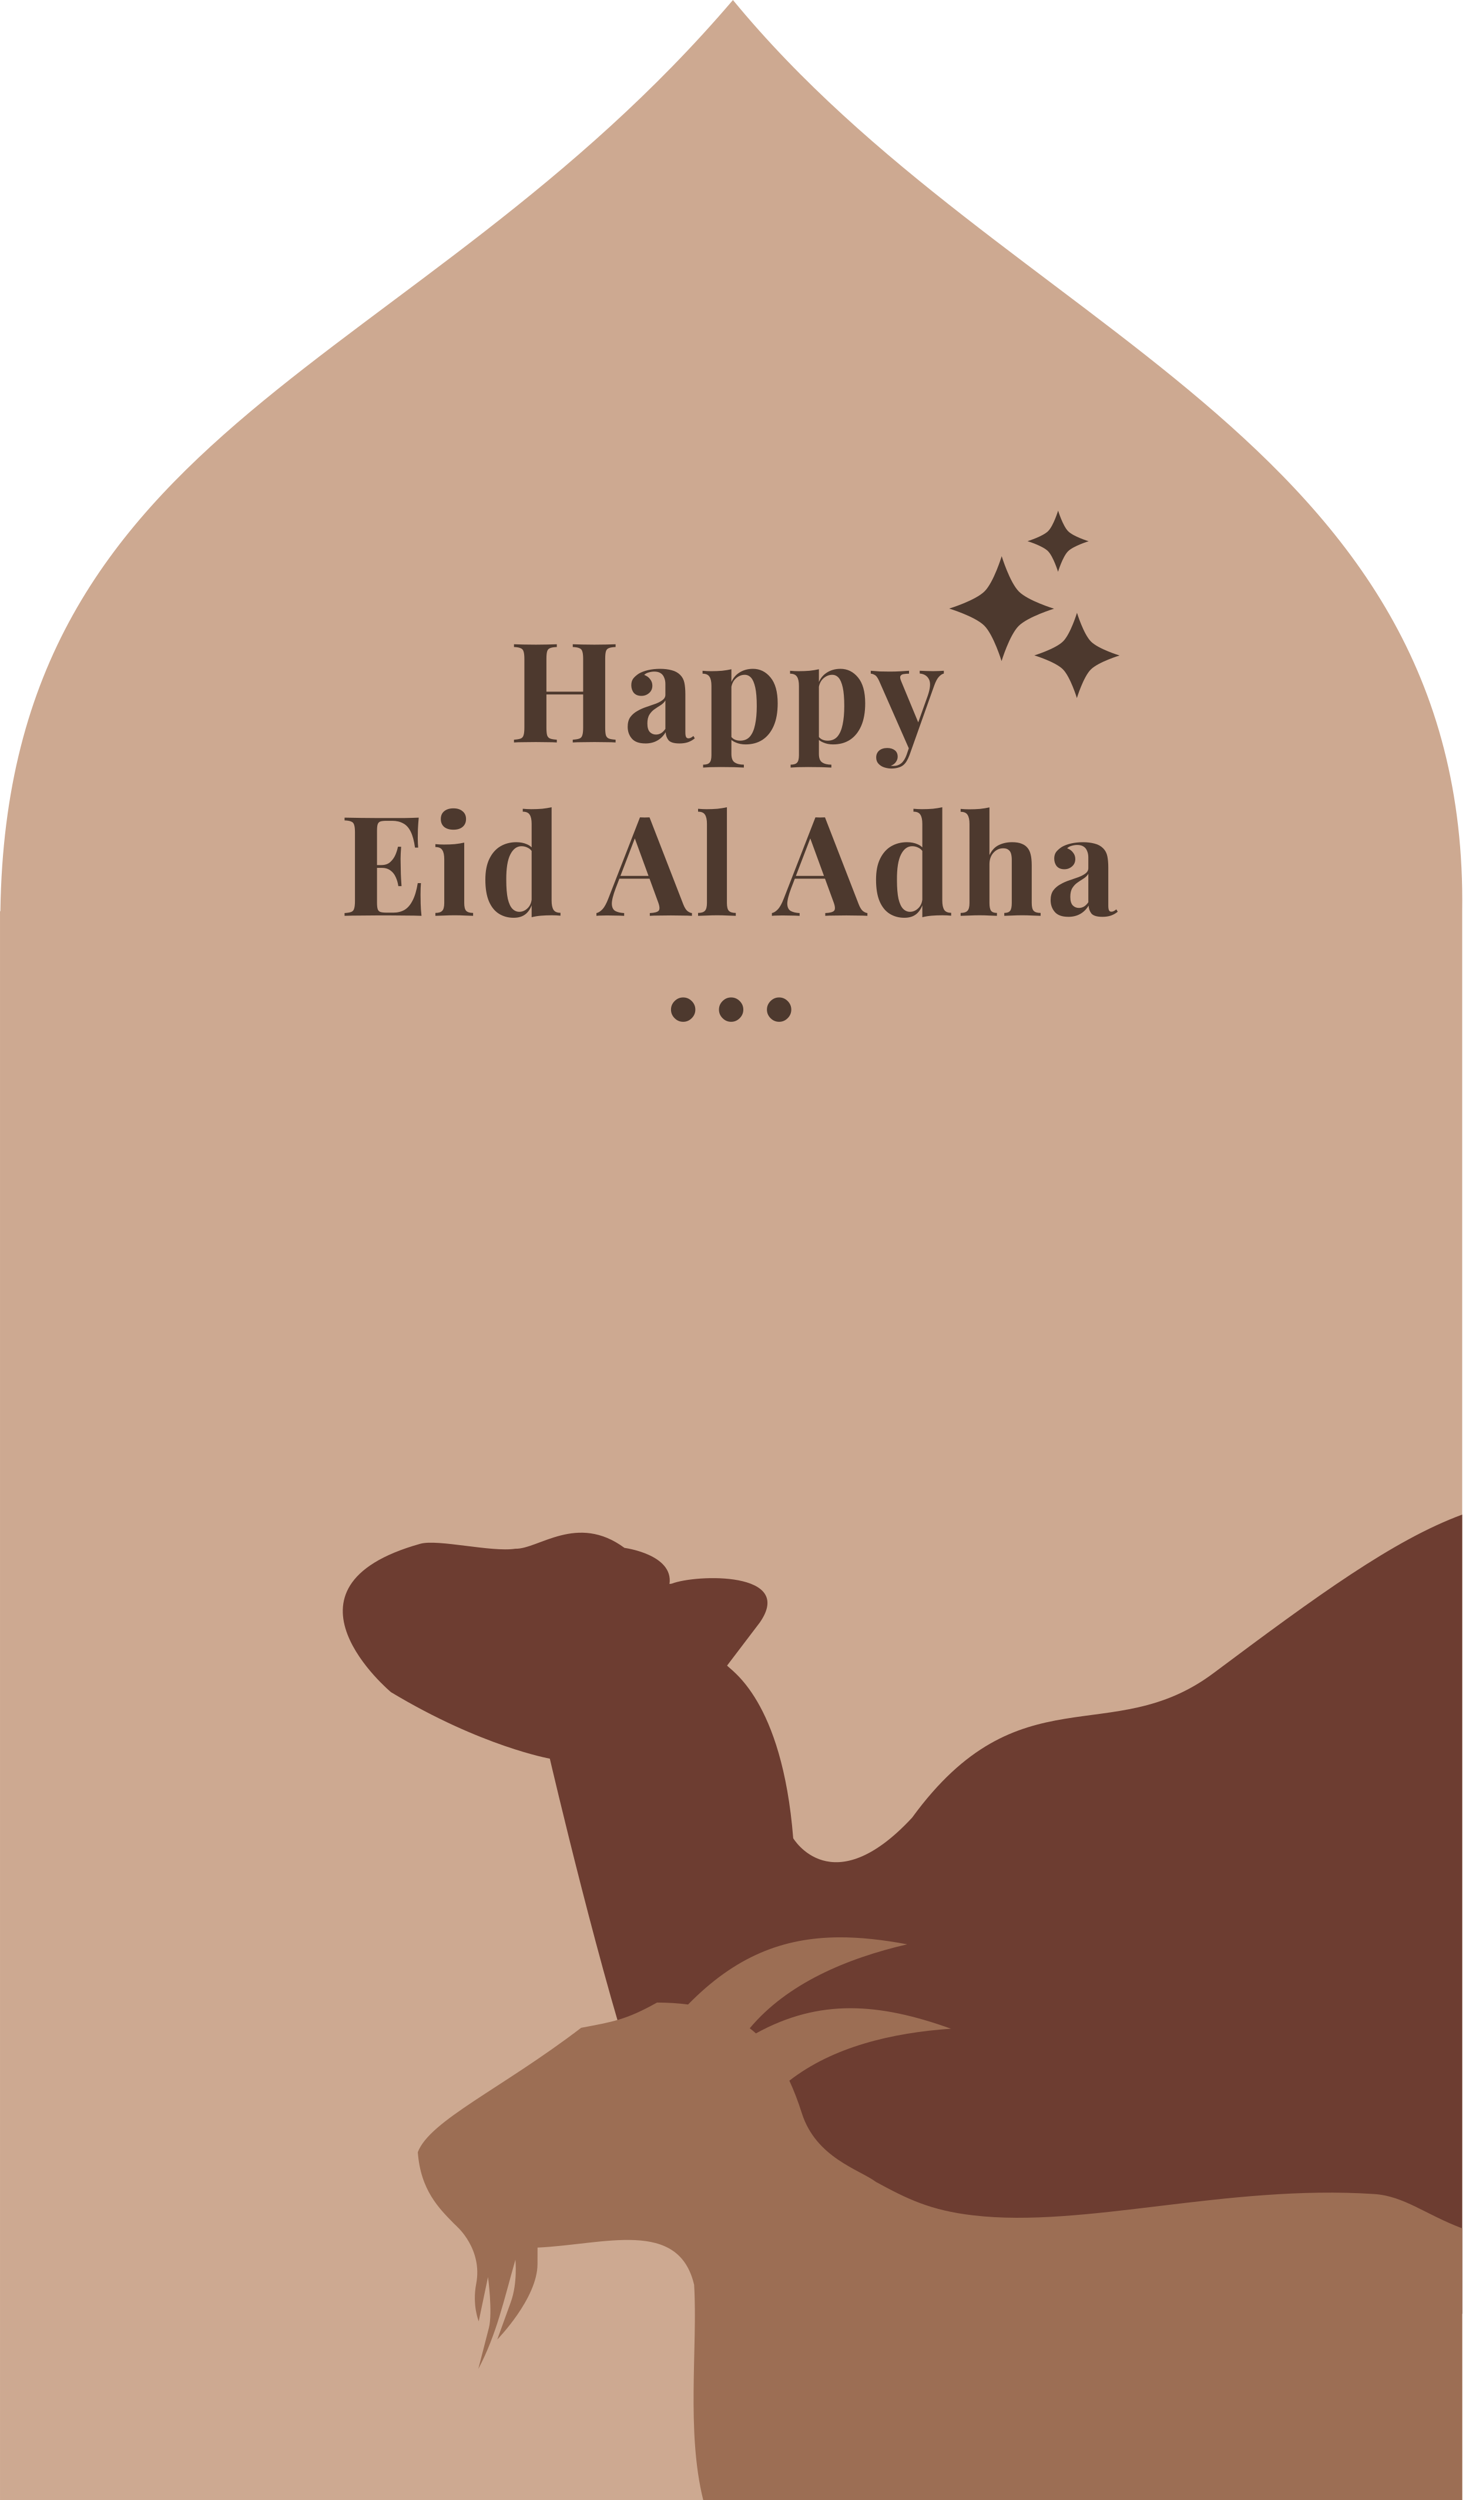
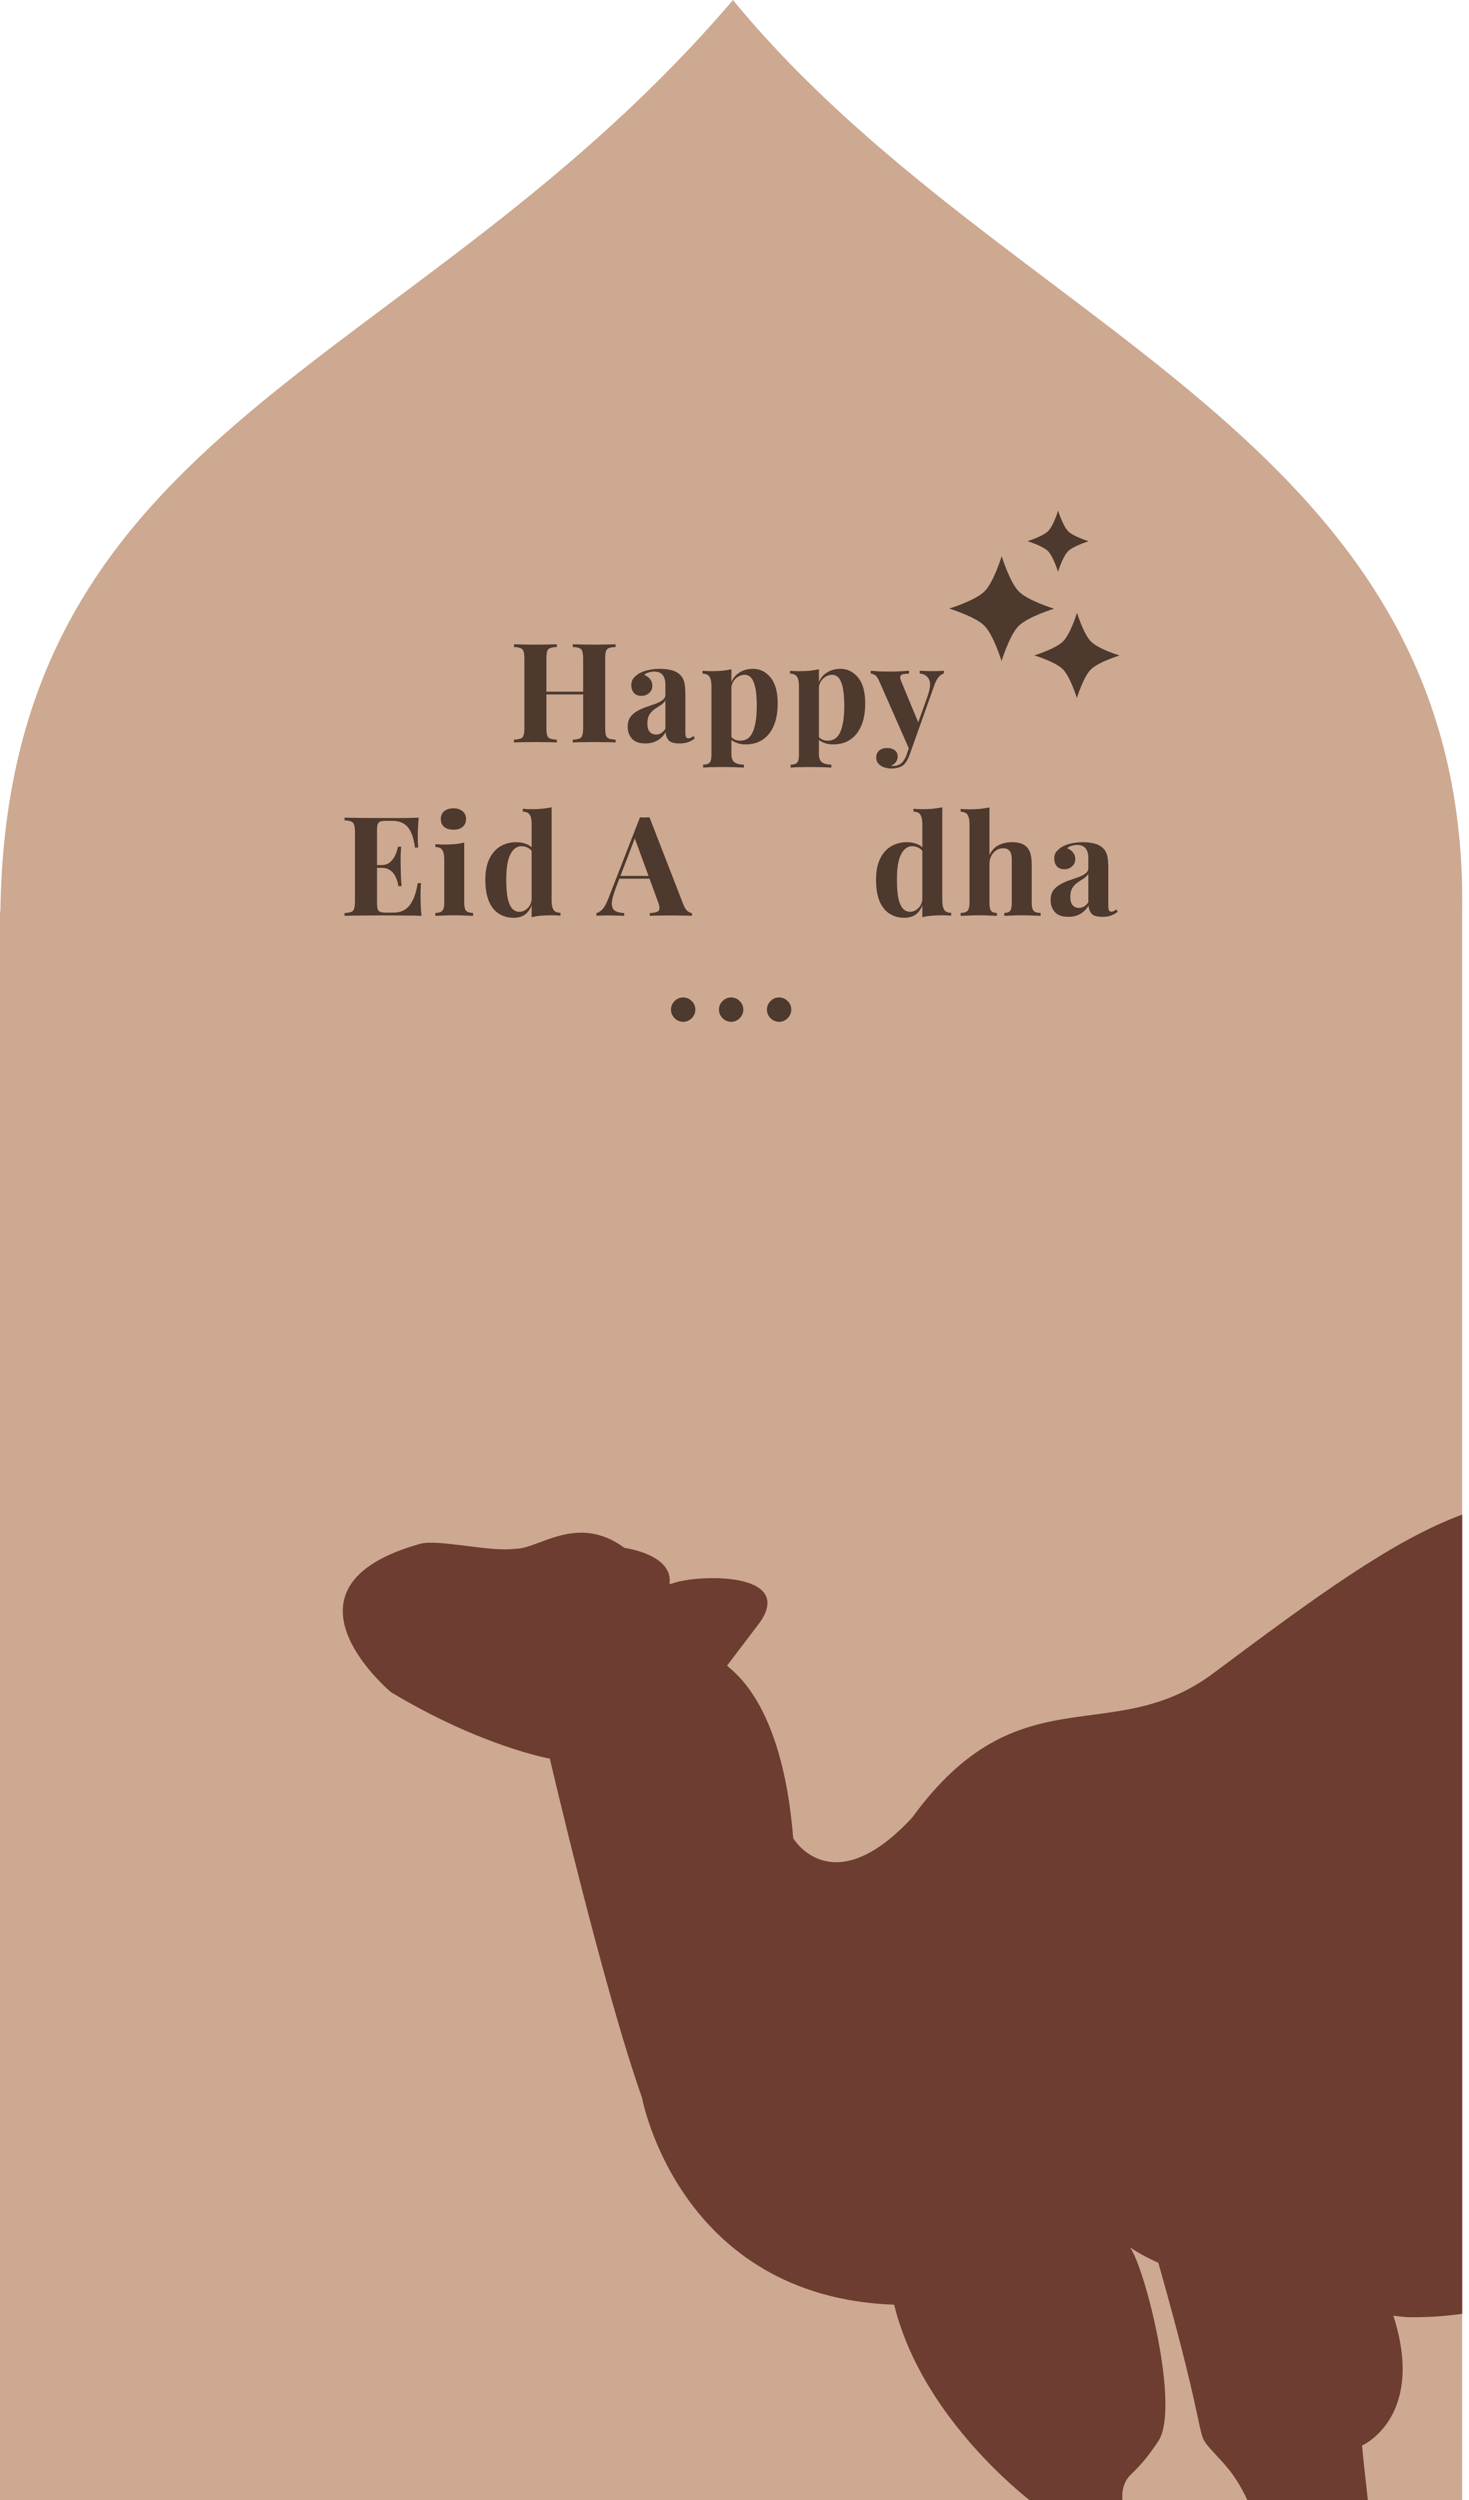
<svg xmlns="http://www.w3.org/2000/svg" height="369.1" preserveAspectRatio="xMidYMid meet" version="1.0" viewBox="0.0 0.0 217.0 369.1" width="217.0" zoomAndPan="magnify">
  <g>
    <g id="change1_1">
      <path d="m -126.307,-163.063 c -47.061,55.164 -107.216,62.247 -108.217,134.519 -0.018,0 -0.036,0 -0.055,0.015 V 206.038 H -18.584 V -28.528 c 0.983,-70.337 -67.299,-85.399 -107.723,-134.528 z" fill="#cda991" paint-order="markers stroke fill" transform="translate(234.58 163.063)" />
    </g>
    <g id="change2_1">
      <path d="m -78.876,-73.201 c 0,0 -3.859,1.178 -5.23,2.549 -1.359,1.36 -2.524,5.185 -2.524,5.185 0,0 -1.177,-3.859 -2.549,-5.23 -1.36,-1.359 -5.185,-2.524 -5.185,-2.524 0,0 3.859,-1.177 5.23,-2.549 1.359,-1.36 2.524,-5.185 2.524,-5.185 0,0 1.178,3.859 2.549,5.23 1.36,1.359 5.185,2.524 5.185,2.524 z" fill="#4d392e" transform="translate(234.58 163.063)" />
    </g>
    <g id="change3_1">
      <path d="m -82.5,206.038 h 13.722 c -0.108,-1.413 0.186,-2.805 1.337,-3.874 1.656,-1.539 2.972,-3.331 3.973,-4.855 3.26,-4.96 -1.975,-25.61 -4.193,-28.598 1.218,0.821 2.63,1.585 4.196,2.293 7.812,27.584 5.241,24.678 7.835,27.622 1.539,1.746 3.375,3.244 5.318,7.412 h 17.792 c -0.372,-3.3 -0.7,-6.275 -0.86,-8.062 0,0 9.113,-4.004 4.871,-18.389 -0.079,-0.266 -0.169,-0.524 -0.265,-0.777 1.19,0.127 2.026,0.209 2.026,0.209 2.787,0.061 5.512,-0.129 8.164,-0.495 V 60.536 c -10.151,3.746 -21.386,11.933 -36.757,23.419 -15.085,11.272 -28.655,-0.423 -44.5,21.319 -11.838,12.756 -17.566,3.039 -17.566,3.039 -1.641,-20.555 -9.294,-24.798 -9.764,-25.494 l 4.819,-6.338 c 5.299,-7.586 -9.362,-7.142 -12.985,-5.753 -0.11,0.018 -0.346,0.056 -0.346,0.056 0.63,-4.384 -6.649,-5.333 -6.649,-5.333 -7.014,-5.167 -12.725,0.224 -16.126,0.124 -3.518,0.549 -11.426,-1.46 -14.041,-0.729 -22.929,6.408 -4.322,21.907 -4.322,21.907 13.381,8.039 23.462,9.811 23.462,9.811 0,0 7.849,33.741 13.609,50.038 0,0 5.4,29.426 37.258,30.58 l -6.1e-4,6.3e-4 c 3.637,14.907 16.373,25.958 19.993,28.856 z" fill="#6d3d31" transform="translate(234.58 163.063)" />
    </g>
    <g id="change2_2">
      <path d="m -149.973,-53.454 v -0.41 q 0.655,-0.041 0.983,-0.164 0.328,-0.123 0.43,-0.491 0.123,-0.369 0.123,-1.106 v -10.156 q 0,-0.758 -0.123,-1.106 -0.102,-0.369 -0.45,-0.491 -0.328,-0.143 -0.962,-0.164 v -0.41 q 0.553,0.02 1.433,0.041 0.901,0.02 1.781,0.02 0.942,0 1.761,-0.02 0.84,-0.02 1.351,-0.041 v 0.41 q -0.655,0.02 -1.003,0.164 -0.328,0.123 -0.43,0.491 -0.102,0.348 -0.102,1.106 v 10.156 q 0,0.737 0.102,1.106 0.123,0.369 0.45,0.491 0.328,0.123 0.983,0.164 v 0.41 q -0.512,-0.041 -1.351,-0.041 -0.819,-0.02 -1.761,-0.02 -0.88,0 -1.781,0.02 -0.88,0 -1.433,0.041 z m -8.682,0 v -0.41 q 0.655,-0.041 0.983,-0.164 0.328,-0.123 0.43,-0.491 0.123,-0.369 0.123,-1.106 v -10.156 q 0,-0.758 -0.123,-1.106 -0.102,-0.369 -0.45,-0.491 -0.328,-0.143 -0.962,-0.164 v -0.41 q 0.532,0.02 1.372,0.041 0.86,0.02 1.863,0.02 0.86,0 1.7,-0.02 0.84,-0.02 1.392,-0.041 v 0.41 q -0.655,0.02 -1.003,0.164 -0.328,0.123 -0.43,0.491 -0.102,0.348 -0.102,1.106 v 10.156 q 0,0.737 0.102,1.106 0.123,0.369 0.45,0.491 0.328,0.123 0.983,0.164 v 0.41 q -0.553,-0.041 -1.392,-0.041 -0.84,-0.02 -1.7,-0.02 -1.003,0 -1.863,0.02 -0.84,0 -1.372,0.041 z m 3.46,-7.085 v -0.41 h 8.088 v 0.41 z" fill="#4d392e" font-family="Playfair Display" font-size="16.933" font-weight="700" letter-spacing=".529" style="line-height:1.25;-inkscape-font-specification:'Playfair Display Bold';text-align:center" text-anchor="middle" transform="translate(234.58 163.063)" />
    </g>
    <g id="change2_3">
      <path d="m -139.259,-53.31 q -1.372,0 -1.986,-0.717 -0.614,-0.717 -0.614,-1.74 0,-0.88 0.389,-1.433 0.41,-0.553 1.044,-0.901 0.635,-0.369 1.331,-0.594 0.717,-0.246 1.351,-0.471 0.655,-0.246 1.044,-0.553 0.41,-0.307 0.41,-0.778 v -1.597 q 0,-0.532 -0.184,-0.942 -0.164,-0.43 -0.532,-0.655 -0.348,-0.225 -0.921,-0.225 -0.41,0 -0.819,0.123 -0.41,0.102 -0.676,0.369 0.573,0.205 0.88,0.635 0.328,0.41 0.328,0.942 0,0.696 -0.491,1.106 -0.471,0.41 -1.126,0.41 -0.737,0 -1.126,-0.45 -0.369,-0.471 -0.369,-1.126 0,-0.594 0.287,-0.983 0.307,-0.389 0.84,-0.737 0.573,-0.328 1.372,-0.512 0.819,-0.184 1.761,-0.184 0.942,0 1.7,0.205 0.758,0.184 1.27,0.696 0.471,0.471 0.614,1.167 0.143,0.676 0.143,1.72 v 5.57 q 0,0.491 0.102,0.696 0.102,0.205 0.348,0.205 0.205,0 0.389,-0.102 0.184,-0.102 0.348,-0.246 l 0.205,0.348 q -0.43,0.369 -1.003,0.573 -0.553,0.184 -1.249,0.184 -1.229,0 -1.638,-0.491 -0.389,-0.512 -0.41,-1.167 -0.512,0.84 -1.27,1.249 -0.737,0.41 -1.74,0.41 z m 1.577,-1.31 q 0.389,0 0.717,-0.184 0.348,-0.184 0.676,-0.655 v -4.198 q -0.246,0.41 -0.696,0.696 -0.43,0.266 -0.901,0.594 -0.45,0.307 -0.758,0.799 -0.307,0.491 -0.307,1.31 0,0.88 0.369,1.27 0.369,0.369 0.901,0.369 z" fill="#4d392e" font-family="Playfair Display" font-size="16.933" font-weight="700" letter-spacing=".529" style="line-height:1.25;-inkscape-font-specification:'Playfair Display Bold';text-align:center" text-anchor="middle" transform="translate(234.58 163.063)" />
    </g>
    <g id="change2_4">
      <path d="m -126.538,-64.265 v 12.491 q 0,0.962 0.491,1.27 0.491,0.328 1.351,0.328 v 0.43 q -0.532,-0.02 -1.474,-0.061 -0.921,-0.02 -1.966,-0.02 -0.758,0 -1.495,0.02 -0.717,0.041 -1.085,0.061 v -0.43 q 0.676,0 0.942,-0.287 0.287,-0.287 0.287,-1.106 v -10.238 q 0,-0.921 -0.287,-1.351 -0.287,-0.45 -1.024,-0.45 v -0.43 q 0.655,0.061 1.27,0.061 0.84,0 1.597,-0.061 0.758,-0.082 1.392,-0.225 z m 3.174,-0.061 q 1.556,0 2.6,1.27 1.065,1.27 1.065,3.829 0,1.986 -0.594,3.338 -0.594,1.351 -1.659,2.048 -1.044,0.676 -2.498,0.676 -0.799,0 -1.454,-0.287 -0.655,-0.266 -1.003,-0.778 l 0.205,-0.266 q 0.205,0.369 0.573,0.573 0.389,0.205 0.88,0.205 0.921,0 1.454,-0.614 0.532,-0.635 0.758,-1.761 0.246,-1.147 0.246,-2.723 0,-1.761 -0.225,-2.764 -0.225,-1.003 -0.614,-1.433 -0.389,-0.43 -0.942,-0.43 -0.737,0 -1.351,0.573 -0.594,0.573 -0.676,1.638 l -0.102,-0.717 q 0.369,-1.167 1.249,-1.761 0.901,-0.614 2.089,-0.614 z" fill="#4d392e" font-family="Playfair Display" font-size="16.933" font-weight="700" letter-spacing=".529" style="line-height:1.25;-inkscape-font-specification:'Playfair Display Bold';text-align:center" text-anchor="middle" transform="translate(234.58 163.063)" />
    </g>
    <g id="change2_5">
      <path d="m -113.612,-64.265 v 12.491 q 0,0.962 0.491,1.27 0.491,0.328 1.351,0.328 v 0.43 q -0.532,-0.02 -1.474,-0.061 -0.921,-0.02 -1.966,-0.02 -0.758,0 -1.495,0.02 -0.717,0.041 -1.085,0.061 v -0.43 q 0.676,0 0.942,-0.287 0.287,-0.287 0.287,-1.106 v -10.238 q 0,-0.921 -0.287,-1.351 -0.287,-0.45 -1.024,-0.45 v -0.43 q 0.655,0.061 1.27,0.061 0.84,0 1.597,-0.061 0.758,-0.082 1.392,-0.225 z m 3.174,-0.061 q 1.556,0 2.6,1.27 1.065,1.27 1.065,3.829 0,1.986 -0.594,3.338 -0.594,1.351 -1.659,2.048 -1.044,0.676 -2.498,0.676 -0.799,0 -1.454,-0.287 -0.655,-0.266 -1.003,-0.778 l 0.205,-0.266 q 0.205,0.369 0.573,0.573 0.389,0.205 0.88,0.205 0.921,0 1.454,-0.614 0.532,-0.635 0.758,-1.761 0.246,-1.147 0.246,-2.723 0,-1.761 -0.225,-2.764 -0.225,-1.003 -0.614,-1.433 -0.389,-0.43 -0.942,-0.43 -0.737,0 -1.351,0.573 -0.594,0.573 -0.676,1.638 l -0.102,-0.717 q 0.369,-1.167 1.249,-1.761 0.901,-0.614 2.089,-0.614 z" fill="#4d392e" font-family="Playfair Display" font-size="16.933" font-weight="700" letter-spacing=".529" style="line-height:1.25;-inkscape-font-specification:'Playfair Display Bold';text-align:center" text-anchor="middle" transform="translate(234.58 163.063)" />
    </g>
    <g id="change2_6">
      <path d="m -95.158,-64.04 v 0.41 q -0.389,0.102 -0.737,0.491 -0.348,0.369 -0.676,1.27 l -2.887,8.109 -0.758,1.433 -4.464,-10.136 q -0.348,-0.799 -0.696,-0.962 -0.328,-0.184 -0.573,-0.184 v -0.43 q 0.676,0.061 1.392,0.102 0.737,0.02 1.413,0.02 0.84,0 1.536,-0.041 0.696,-0.041 1.31,-0.082 v 0.43 q -0.41,0 -0.778,0.061 -0.348,0.041 -0.491,0.287 -0.123,0.225 0.123,0.799 l 2.58,6.225 -0.184,0.123 1.515,-4.239 q 0.573,-1.659 0.184,-2.416 -0.389,-0.778 -1.372,-0.86 v -0.41 q 0.471,0.02 1.024,0.041 0.553,0.02 0.962,0.02 0.41,0 0.86,-0.02 0.45,-0.02 0.717,-0.041 z m -4.3,10.279 -0.778,2.191 q -0.389,1.044 -0.901,1.454 -0.287,0.246 -0.737,0.369 -0.45,0.143 -1.044,0.143 -0.491,0 -1.024,-0.164 -0.512,-0.164 -0.86,-0.532 -0.348,-0.369 -0.348,-0.942 0,-0.635 0.45,-1.024 0.45,-0.369 1.188,-0.369 0.676,0 1.106,0.328 0.43,0.328 0.43,0.962 0,0.41 -0.266,0.778 -0.246,0.369 -0.758,0.553 0.102,0.02 0.246,0.02 0.143,0 0.225,0 0.614,0 1.085,-0.389 0.471,-0.389 0.778,-1.229 l 0.717,-2.109 z" fill="#4d392e" font-family="Playfair Display" font-size="16.933" font-weight="700" letter-spacing=".529" style="line-height:1.25;-inkscape-font-specification:'Playfair Display Bold';text-align:center" text-anchor="middle" transform="translate(234.58 163.063)" />
    </g>
    <g id="change2_7">
      <path d="m -172.725,-42.356 q -0.082,0.901 -0.123,1.74 -0.02,0.84 -0.02,1.29 0,0.41 0.02,0.778 0.02,0.369 0.041,0.614 h -0.471 q -0.205,-1.495 -0.635,-2.355 -0.43,-0.88 -1.126,-1.229 -0.676,-0.369 -1.597,-0.369 h -0.84 q -0.614,0 -0.921,0.102 -0.287,0.102 -0.389,0.41 -0.102,0.287 -0.102,0.942 v 10.648 q 0,0.635 0.102,0.942 0.102,0.307 0.389,0.41 0.307,0.102 0.921,0.102 h 1.003 q 0.921,0 1.618,-0.389 0.717,-0.41 1.208,-1.372 0.512,-0.962 0.778,-2.6 h 0.471 q -0.061,0.655 -0.061,1.72 0,0.471 0.02,1.331 0.02,0.86 0.123,1.781 -1.044,-0.041 -2.355,-0.041 -1.31,-0.02 -2.334,-0.02 -0.696,0 -1.843,0 -1.147,0 -2.437,0.02 -1.29,0 -2.396,0.041 v -0.41 q 0.655,-0.041 0.983,-0.164 0.328,-0.123 0.43,-0.491 0.123,-0.369 0.123,-1.106 V -40.185 q 0,-0.758 -0.123,-1.106 -0.102,-0.369 -0.45,-0.491 -0.328,-0.143 -0.962,-0.164 v -0.41 q 1.106,0.02 2.396,0.041 1.29,0.02 2.437,0.02 1.147,0 1.843,0 0.942,0 2.13,0 1.208,-0.02 2.15,-0.061 z m -3.194,7.003 q 0,0 0,0.205 0,0.205 0,0.205 h -3.583 q 0,0 0,-0.205 0,-0.205 0,-0.205 z m 0.594,-2.703 q -0.082,1.167 -0.082,1.781 0.02,0.614 0.02,1.126 0,0.512 0.02,1.126 0.02,0.614 0.102,1.781 h -0.471 q -0.102,-0.717 -0.389,-1.331 -0.266,-0.614 -0.778,-0.983 -0.512,-0.389 -1.331,-0.389 v -0.41 q 0.819,0 1.31,-0.45 0.491,-0.45 0.758,-1.065 0.266,-0.635 0.369,-1.188 z" fill="#4d392e" font-family="Playfair Display" font-size="16.933" font-weight="700" letter-spacing=".529" style="line-height:1.25;-inkscape-font-specification:'Playfair Display Bold';text-align:center" text-anchor="middle" transform="translate(234.58 163.063)" />
    </g>
    <g id="change2_8">
      <path d="m -167.601,-43.728 q 0.86,0 1.351,0.43 0.512,0.41 0.512,1.147 0,0.737 -0.512,1.167 -0.491,0.41 -1.351,0.41 -0.86,0 -1.372,-0.41 -0.491,-0.43 -0.491,-1.167 0,-0.737 0.491,-1.147 0.512,-0.43 1.372,-0.43 z m 1.597,5.058 v 8.907 q 0,0.86 0.287,1.167 0.307,0.307 1.024,0.307 v 0.43 q -0.369,-0.02 -1.147,-0.041 -0.778,-0.041 -1.577,-0.041 -0.799,0 -1.618,0.041 -0.819,0.02 -1.229,0.041 v -0.43 q 0.717,0 1.003,-0.307 0.307,-0.307 0.307,-1.167 v -6.45 q 0,-0.921 -0.287,-1.351 -0.266,-0.45 -1.024,-0.45 v -0.43 q 0.655,0.061 1.27,0.061 0.86,0 1.597,-0.061 0.758,-0.082 1.392,-0.225 z" fill="#4d392e" font-family="Playfair Display" font-size="16.933" font-weight="700" letter-spacing=".529" style="line-height:1.25;-inkscape-font-specification:'Playfair Display Bold';text-align:center" text-anchor="middle" transform="translate(234.58 163.063)" />
    </g>
    <g id="change2_9">
      <path d="m -153.098,-43.891 v 13.781 q 0,0.921 0.287,1.372 0.287,0.43 1.024,0.43 v 0.43 q -0.635,-0.061 -1.27,-0.061 -0.86,0 -1.618,0.061 -0.737,0.061 -1.372,0.225 v -13.781 q 0,-0.921 -0.287,-1.351 -0.266,-0.45 -1.024,-0.45 v -0.43 q 0.655,0.061 1.27,0.061 0.84,0 1.597,-0.061 0.758,-0.082 1.392,-0.225 z m -5.221,5.16 q 0.901,0 1.577,0.307 0.696,0.287 1.085,0.983 l -0.246,0.225 q -0.266,-0.491 -0.717,-0.696 -0.43,-0.225 -0.921,-0.225 -1.044,0 -1.659,1.229 -0.614,1.208 -0.594,3.747 0,1.74 0.225,2.785 0.246,1.024 0.676,1.474 0.45,0.45 1.024,0.45 0.696,0 1.249,-0.553 0.553,-0.553 0.594,-1.495 l 0.102,0.717 q -0.307,1.085 -1.003,1.659 -0.676,0.553 -1.781,0.553 -1.208,0 -2.17,-0.594 -0.942,-0.594 -1.474,-1.822 -0.532,-1.249 -0.532,-3.215 0,-1.863 0.594,-3.071 0.594,-1.229 1.618,-1.843 1.044,-0.614 2.355,-0.614 z" fill="#4d392e" font-family="Playfair Display" font-size="16.933" font-weight="700" letter-spacing=".529" style="line-height:1.25;-inkscape-font-specification:'Playfair Display Bold';text-align:center" text-anchor="middle" transform="translate(234.58 163.063)" />
    </g>
    <g id="change2_10">
      <path d="m -138.632,-42.397 4.976,12.818 q 0.287,0.737 0.635,1.024 0.369,0.266 0.655,0.287 v 0.41 q -0.614,-0.041 -1.454,-0.041 -0.819,-0.02 -1.659,-0.02 -0.942,0 -1.781,0.02 -0.84,0 -1.331,0.041 v -0.41 q 1.044,-0.041 1.31,-0.348 0.287,-0.328 -0.123,-1.372 l -3.481,-9.521 0.369,-0.532 -3.112,8.109 q -0.573,1.515 -0.573,2.293 0.02,0.778 0.512,1.065 0.491,0.266 1.31,0.307 v 0.41 q -0.676,-0.041 -1.29,-0.041 -0.614,-0.02 -1.249,-0.02 -0.45,0 -0.86,0.02 -0.389,0 -0.696,0.041 v -0.41 q 0.43,-0.082 0.88,-0.553 0.45,-0.471 0.88,-1.597 l 4.669,-11.979 q 0.328,0.02 0.696,0.02 0.389,0 0.717,-0.02 z m 1.433,8.641 v 0.41 h -6.102 l 0.205,-0.41 z" fill="#4d392e" font-family="Playfair Display" font-size="16.933" font-weight="700" letter-spacing=".529" style="line-height:1.25;-inkscape-font-specification:'Playfair Display Bold';text-align:center" text-anchor="middle" transform="translate(234.58 163.063)" />
    </g>
    <g id="change2_11">
-       <path d="m -127.201,-43.891 v 14.129 q 0,0.86 0.287,1.167 0.307,0.307 1.024,0.307 v 0.43 q -0.389,-0.02 -1.167,-0.041 -0.778,-0.041 -1.577,-0.041 -0.799,0 -1.618,0.041 -0.799,0.02 -1.208,0.041 v -0.43 q 0.717,0 1.003,-0.307 0.307,-0.307 0.307,-1.167 v -11.671 q 0,-0.921 -0.287,-1.351 -0.266,-0.45 -1.024,-0.45 v -0.43 q 0.655,0.061 1.27,0.061 0.84,0 1.597,-0.061 0.758,-0.082 1.392,-0.225 z" fill="#4d392e" font-family="Playfair Display" font-size="16.933" font-weight="700" letter-spacing=".529" style="line-height:1.25;-inkscape-font-specification:'Playfair Display Bold';text-align:center" text-anchor="middle" transform="translate(234.58 163.063)" />
-     </g>
+       </g>
    <g id="change2_12">
-       <path d="m -112.714,-42.397 4.976,12.818 q 0.287,0.737 0.635,1.024 0.369,0.266 0.655,0.287 v 0.41 q -0.614,-0.041 -1.454,-0.041 -0.819,-0.02 -1.659,-0.02 -0.942,0 -1.781,0.02 -0.84,0 -1.331,0.041 v -0.41 q 1.044,-0.041 1.31,-0.348 0.287,-0.328 -0.123,-1.372 l -3.481,-9.521 0.369,-0.532 -3.112,8.109 q -0.573,1.515 -0.573,2.293 0.02,0.778 0.512,1.065 0.491,0.266 1.31,0.307 v 0.41 q -0.676,-0.041 -1.29,-0.041 -0.614,-0.02 -1.249,-0.02 -0.45,0 -0.86,0.02 -0.389,0 -0.696,0.041 v -0.41 q 0.43,-0.082 0.88,-0.553 0.45,-0.471 0.88,-1.597 l 4.669,-11.979 q 0.328,0.02 0.696,0.02 0.389,0 0.717,-0.02 z m 1.433,8.641 v 0.41 h -6.102 l 0.205,-0.41 z" fill="#4d392e" font-family="Playfair Display" font-size="16.933" font-weight="700" letter-spacing=".529" style="line-height:1.25;-inkscape-font-specification:'Playfair Display Bold';text-align:center" text-anchor="middle" transform="translate(234.58 163.063)" />
-     </g>
+       </g>
    <g id="change2_13">
      <path d="m -95.386,-43.891 v 13.781 q 0,0.921 0.287,1.372 0.287,0.43 1.024,0.43 v 0.43 q -0.635,-0.061 -1.27,-0.061 -0.86,0 -1.618,0.061 -0.737,0.061 -1.372,0.225 v -13.781 q 0,-0.921 -0.287,-1.351 -0.266,-0.45 -1.024,-0.45 v -0.43 q 0.655,0.061 1.27,0.061 0.84,0 1.597,-0.061 0.758,-0.082 1.392,-0.225 z m -5.221,5.16 q 0.901,0 1.577,0.307 0.696,0.287 1.085,0.983 l -0.246,0.225 q -0.266,-0.491 -0.717,-0.696 -0.43,-0.225 -0.921,-0.225 -1.044,0 -1.659,1.229 -0.614,1.208 -0.594,3.747 0,1.74 0.225,2.785 0.246,1.024 0.676,1.474 0.45,0.45 1.024,0.45 0.696,0 1.249,-0.553 0.553,-0.553 0.594,-1.495 l 0.102,0.717 q -0.307,1.085 -1.003,1.659 -0.676,0.553 -1.781,0.553 -1.208,0 -2.17,-0.594 -0.942,-0.594 -1.474,-1.822 -0.532,-1.249 -0.532,-3.215 0,-1.863 0.594,-3.071 0.594,-1.229 1.618,-1.843 1.044,-0.614 2.355,-0.614 z" fill="#4d392e" font-family="Playfair Display" font-size="16.933" font-weight="700" letter-spacing=".529" style="line-height:1.25;-inkscape-font-specification:'Playfair Display Bold';text-align:center" text-anchor="middle" transform="translate(234.58 163.063)" />
    </g>
    <g id="change2_14">
      <path d="m -88.419,-43.871 v 7.044 q 0.512,-1.065 1.372,-1.474 0.88,-0.43 1.966,-0.43 0.88,0 1.413,0.225 0.532,0.205 0.84,0.573 0.348,0.389 0.491,1.003 0.164,0.614 0.164,1.659 v 5.508 q 0,0.86 0.287,1.167 0.307,0.307 1.024,0.307 v 0.43 q -0.389,-0.02 -1.188,-0.041 -0.778,-0.041 -1.515,-0.041 -0.799,0 -1.556,0.041 -0.737,0.02 -1.106,0.041 v -0.43 q 0.614,0 0.86,-0.307 0.246,-0.307 0.246,-1.167 v -6.368 q 0,-0.512 -0.102,-0.88 -0.102,-0.389 -0.389,-0.594 -0.266,-0.225 -0.778,-0.225 -0.84,0 -1.433,0.655 -0.594,0.655 -0.594,1.7 v 5.713 q 0,0.86 0.246,1.167 0.246,0.307 0.86,0.307 v 0.43 q -0.369,-0.02 -1.085,-0.041 -0.717,-0.041 -1.454,-0.041 -0.799,0 -1.618,0.041 -0.799,0.02 -1.208,0.041 v -0.43 q 0.717,0 1.003,-0.307 0.307,-0.307 0.307,-1.167 V -41.414 q 0,-0.921 -0.287,-1.351 -0.266,-0.45 -1.024,-0.45 v -0.43 q 0.655,0.061 1.27,0.061 0.84,0 1.597,-0.061 0.758,-0.082 1.392,-0.225 z" fill="#4d392e" font-family="Playfair Display" font-size="16.933" font-weight="700" letter-spacing=".529" style="line-height:1.25;-inkscape-font-specification:'Playfair Display Bold';text-align:center" text-anchor="middle" transform="translate(234.58 163.063)" />
    </g>
    <g id="change2_15">
      <path d="m -76.783,-27.715 q -1.372,0 -1.986,-0.717 -0.614,-0.717 -0.614,-1.74 0,-0.88 0.389,-1.433 0.41,-0.553 1.044,-0.901 0.635,-0.369 1.331,-0.594 0.717,-0.246 1.351,-0.471 0.655,-0.246 1.044,-0.553 0.41,-0.307 0.41,-0.778 v -1.597 q 0,-0.532 -0.184,-0.942 -0.164,-0.43 -0.532,-0.655 -0.348,-0.225 -0.921,-0.225 -0.41,0 -0.819,0.123 -0.41,0.102 -0.676,0.369 0.573,0.205 0.88,0.635 0.328,0.41 0.328,0.942 0,0.696 -0.491,1.106 -0.471,0.41 -1.126,0.41 -0.737,0 -1.126,-0.45 -0.369,-0.471 -0.369,-1.126 0,-0.594 0.287,-0.983 0.307,-0.389 0.84,-0.737 0.573,-0.328 1.372,-0.512 0.819,-0.184 1.761,-0.184 0.942,0 1.7,0.205 0.758,0.184 1.27,0.696 0.471,0.471 0.614,1.167 0.143,0.676 0.143,1.72 v 5.57 q 0,0.491 0.102,0.696 0.102,0.205 0.348,0.205 0.205,0 0.389,-0.102 0.184,-0.102 0.348,-0.246 l 0.205,0.348 q -0.43,0.369 -1.003,0.573 -0.553,0.184 -1.249,0.184 -1.229,0 -1.638,-0.491 -0.389,-0.512 -0.41,-1.167 -0.512,0.84 -1.27,1.249 -0.737,0.41 -1.74,0.41 z m 1.577,-1.31 q 0.389,0 0.717,-0.184 0.348,-0.184 0.676,-0.655 v -4.198 q -0.246,0.41 -0.696,0.696 -0.43,0.266 -0.901,0.594 -0.45,0.307 -0.758,0.799 -0.307,0.491 -0.307,1.31 0,0.88 0.369,1.27 0.369,0.369 0.901,0.369 z" fill="#4d392e" font-family="Playfair Display" font-size="16.933" font-weight="700" letter-spacing=".529" style="line-height:1.25;-inkscape-font-specification:'Playfair Display Bold';text-align:center" text-anchor="middle" transform="translate(234.58 163.063)" />
    </g>
    <g id="change2_16">
      <path d="m -73.765,-83.159 c 0,0 -2.25,0.687 -3.05,1.487 -0.792,0.793 -1.472,3.023 -1.472,3.023 0,0 -0.687,-2.25 -1.487,-3.05 -0.793,-0.792 -3.023,-1.472 -3.023,-1.472 0,0 2.25,-0.687 3.05,-1.487 0.792,-0.793 1.472,-3.023 1.472,-3.023 0,0 0.687,2.25 1.487,3.05 0.793,0.792 3.024,1.472 3.024,1.472 z" fill="#4d392e" transform="translate(234.58 163.063)" />
    </g>
    <g id="change2_17">
      <path d="m -69.2,-66.293 c 0,0 -3.136,0.957 -4.251,2.072 -1.104,1.105 -2.052,4.214 -2.052,4.214 0,0 -0.957,-3.136 -2.072,-4.251 -1.105,-1.104 -4.214,-2.051 -4.214,-2.051 0,0 3.136,-0.957 4.251,-2.072 1.104,-1.105 2.051,-4.214 2.051,-4.214 0,0 0.957,3.137 2.072,4.251 1.105,1.105 4.214,2.051 4.214,2.051 z" fill="#4d392e" transform="translate(234.58 163.063)" />
    </g>
    <g id="change2_18">
      <path d="m -133.663,-15.812 q 0.731,0 1.265,0.534 0.534,0.534 0.534,1.265 0,0.731 -0.534,1.265 -0.534,0.534 -1.265,0.534 -0.731,0 -1.265,-0.534 -0.534,-0.534 -0.534,-1.265 0,-0.731 0.534,-1.265 0.534,-0.534 1.265,-0.534 z" fill="#4d392e" font-family="Playfair Display" font-size="23.254" style="line-height:1.25;-inkscape-font-specification:'Playfair Display'" transform="translate(234.58 163.063)" />
    </g>
    <g id="change2_19">
      <path d="m -126.576,-15.812 q 0.731,0 1.265,0.534 0.534,0.534 0.534,1.265 0,0.731 -0.534,1.265 -0.534,0.534 -1.265,0.534 -0.731,0 -1.265,-0.534 -0.534,-0.534 -0.534,-1.265 0,-0.731 0.534,-1.265 0.534,-0.534 1.265,-0.534 z" fill="#4d392e" font-family="Playfair Display" font-size="23.254" style="line-height:1.25;-inkscape-font-specification:'Playfair Display'" transform="translate(234.58 163.063)" />
    </g>
    <g id="change2_20">
      <path d="m -119.49,-15.812 q 0.731,0 1.265,0.534 0.534,0.534 0.534,1.265 0,0.731 -0.534,1.265 -0.534,0.534 -1.265,0.534 -0.731,0 -1.265,-0.534 -0.534,-0.534 -0.534,-1.265 0,-0.731 0.534,-1.265 0.534,-0.534 1.265,-0.534 z" fill="#4d392e" font-family="Playfair Display" font-size="23.254" style="line-height:1.25;-inkscape-font-specification:'Playfair Display'" transform="translate(234.58 163.063)" />
    </g>
    <g id="change4_1">
-       <path d="m -130.695,206.038 h 112.111 v -40.131 c -5.444,-2.052 -8.576,-4.773 -13.003,-5.065 -21.843,-1.438 -42.772,5.073 -59.254,3.144 -6.32,-0.74 -9.719,-2.414 -14.341,-4.93 -2.433,-1.832 -8.856,-3.549 -10.957,-10.166 -0.558,-1.756 -1.168,-3.344 -1.837,-4.782 6.432,-5.007 15.167,-7.076 23.874,-7.674 -10.58,-3.796 -19.394,-4.499 -28.812,0.693 -0.297,-0.266 -0.602,-0.519 -0.915,-0.759 5.534,-6.602 14.282,-10.31 23.26,-12.392 -3.595,-0.673 -6.954,-1.053 -10.141,-1.03 -8.169,0.058 -15.212,2.755 -22.23,9.917 -1.428,-0.19 -2.951,-0.285 -4.587,-0.289 -4.563,2.56 -6.539,2.843 -11.204,3.726 -11.76,8.981 -22.361,13.683 -24.132,18.365 0.411,5.596 3.12,8.287 5.334,10.534 0.155,0.157 0.313,0.308 0.474,0.453 h -0.015 c 0,0 3.813,3.336 2.833,8.437 -0.613,3.19 0.374,5.542 0.374,5.542 l 1.37,-6.538 c 0,0 0.714,5.246 0.124,7.534 l -1.557,6.04 c 2.706,-5.092 3.788,-10.205 5.48,-16.128 0,0 0.346,3.425 -0.675,6.245 l -2.003,5.533 c 0,0 5.93,-6.05 5.943,-11.13 l 0.006,-2.439 c 9.88,-0.454 20.842,-4.32 23.131,5.502 0.541,9.145 -1.193,21.605 1.349,31.788 z" fill="#9c6e54" transform="translate(234.58 163.063)" />
-     </g>
+       </g>
  </g>
</svg>